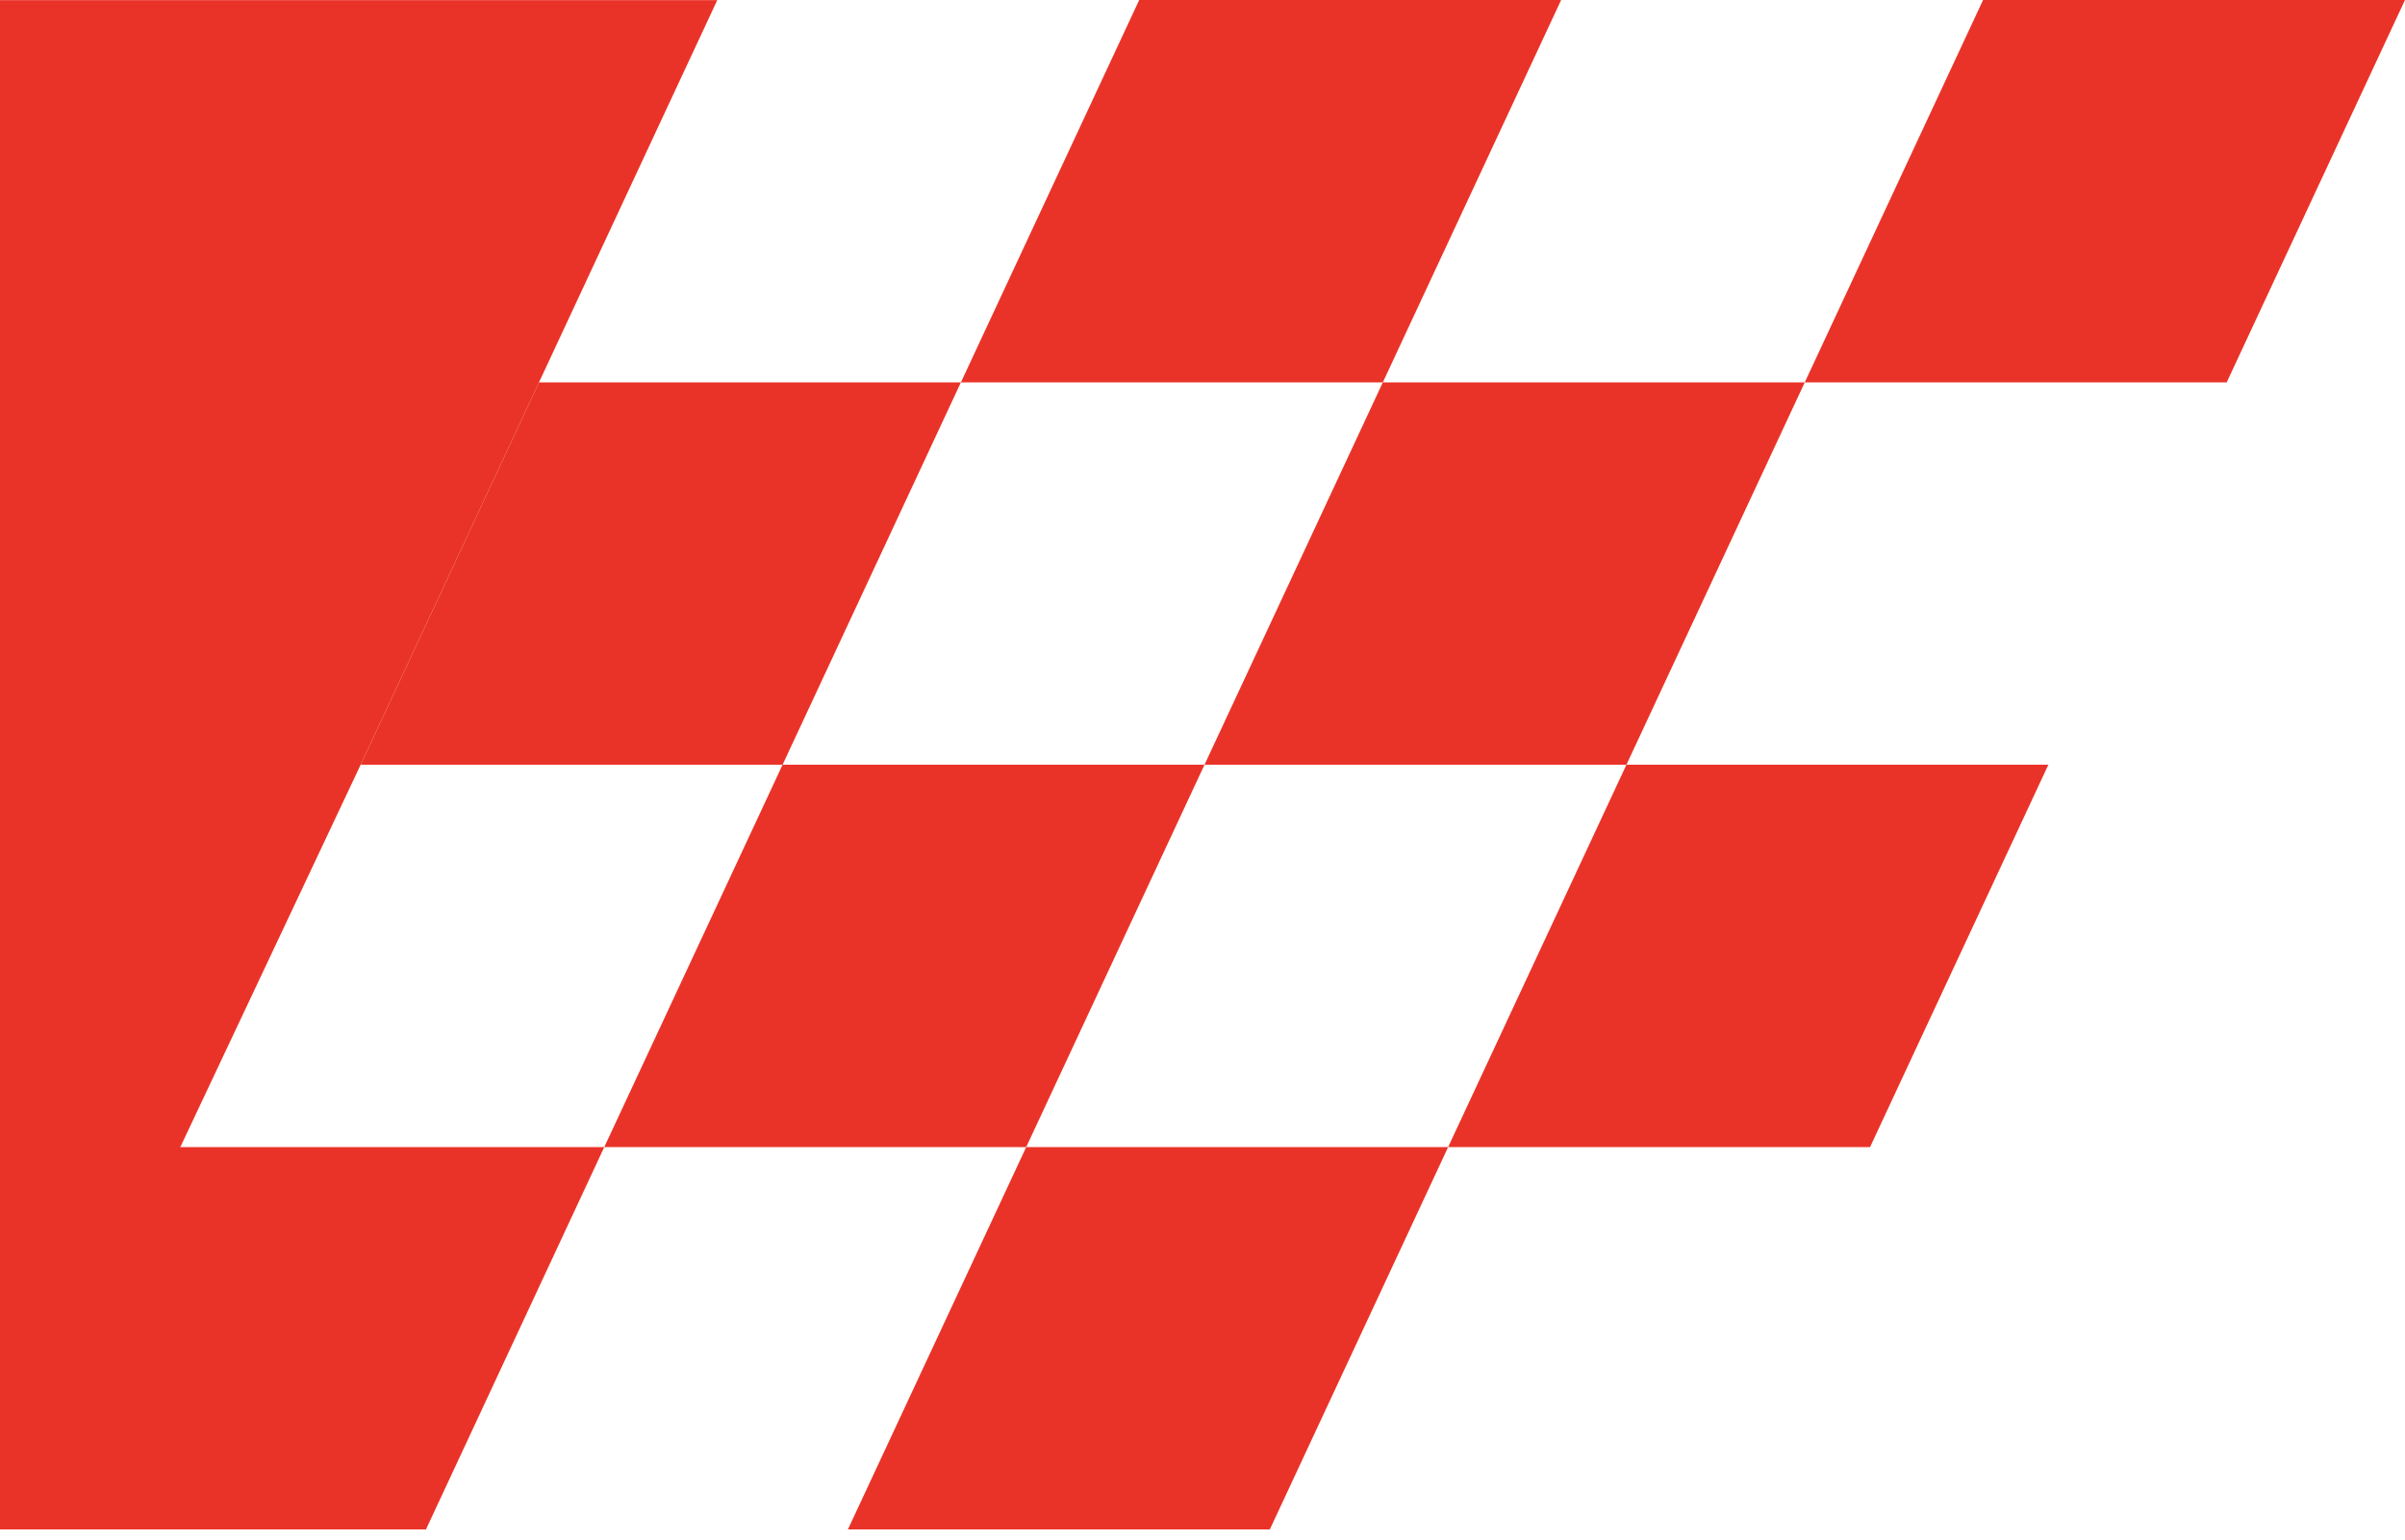
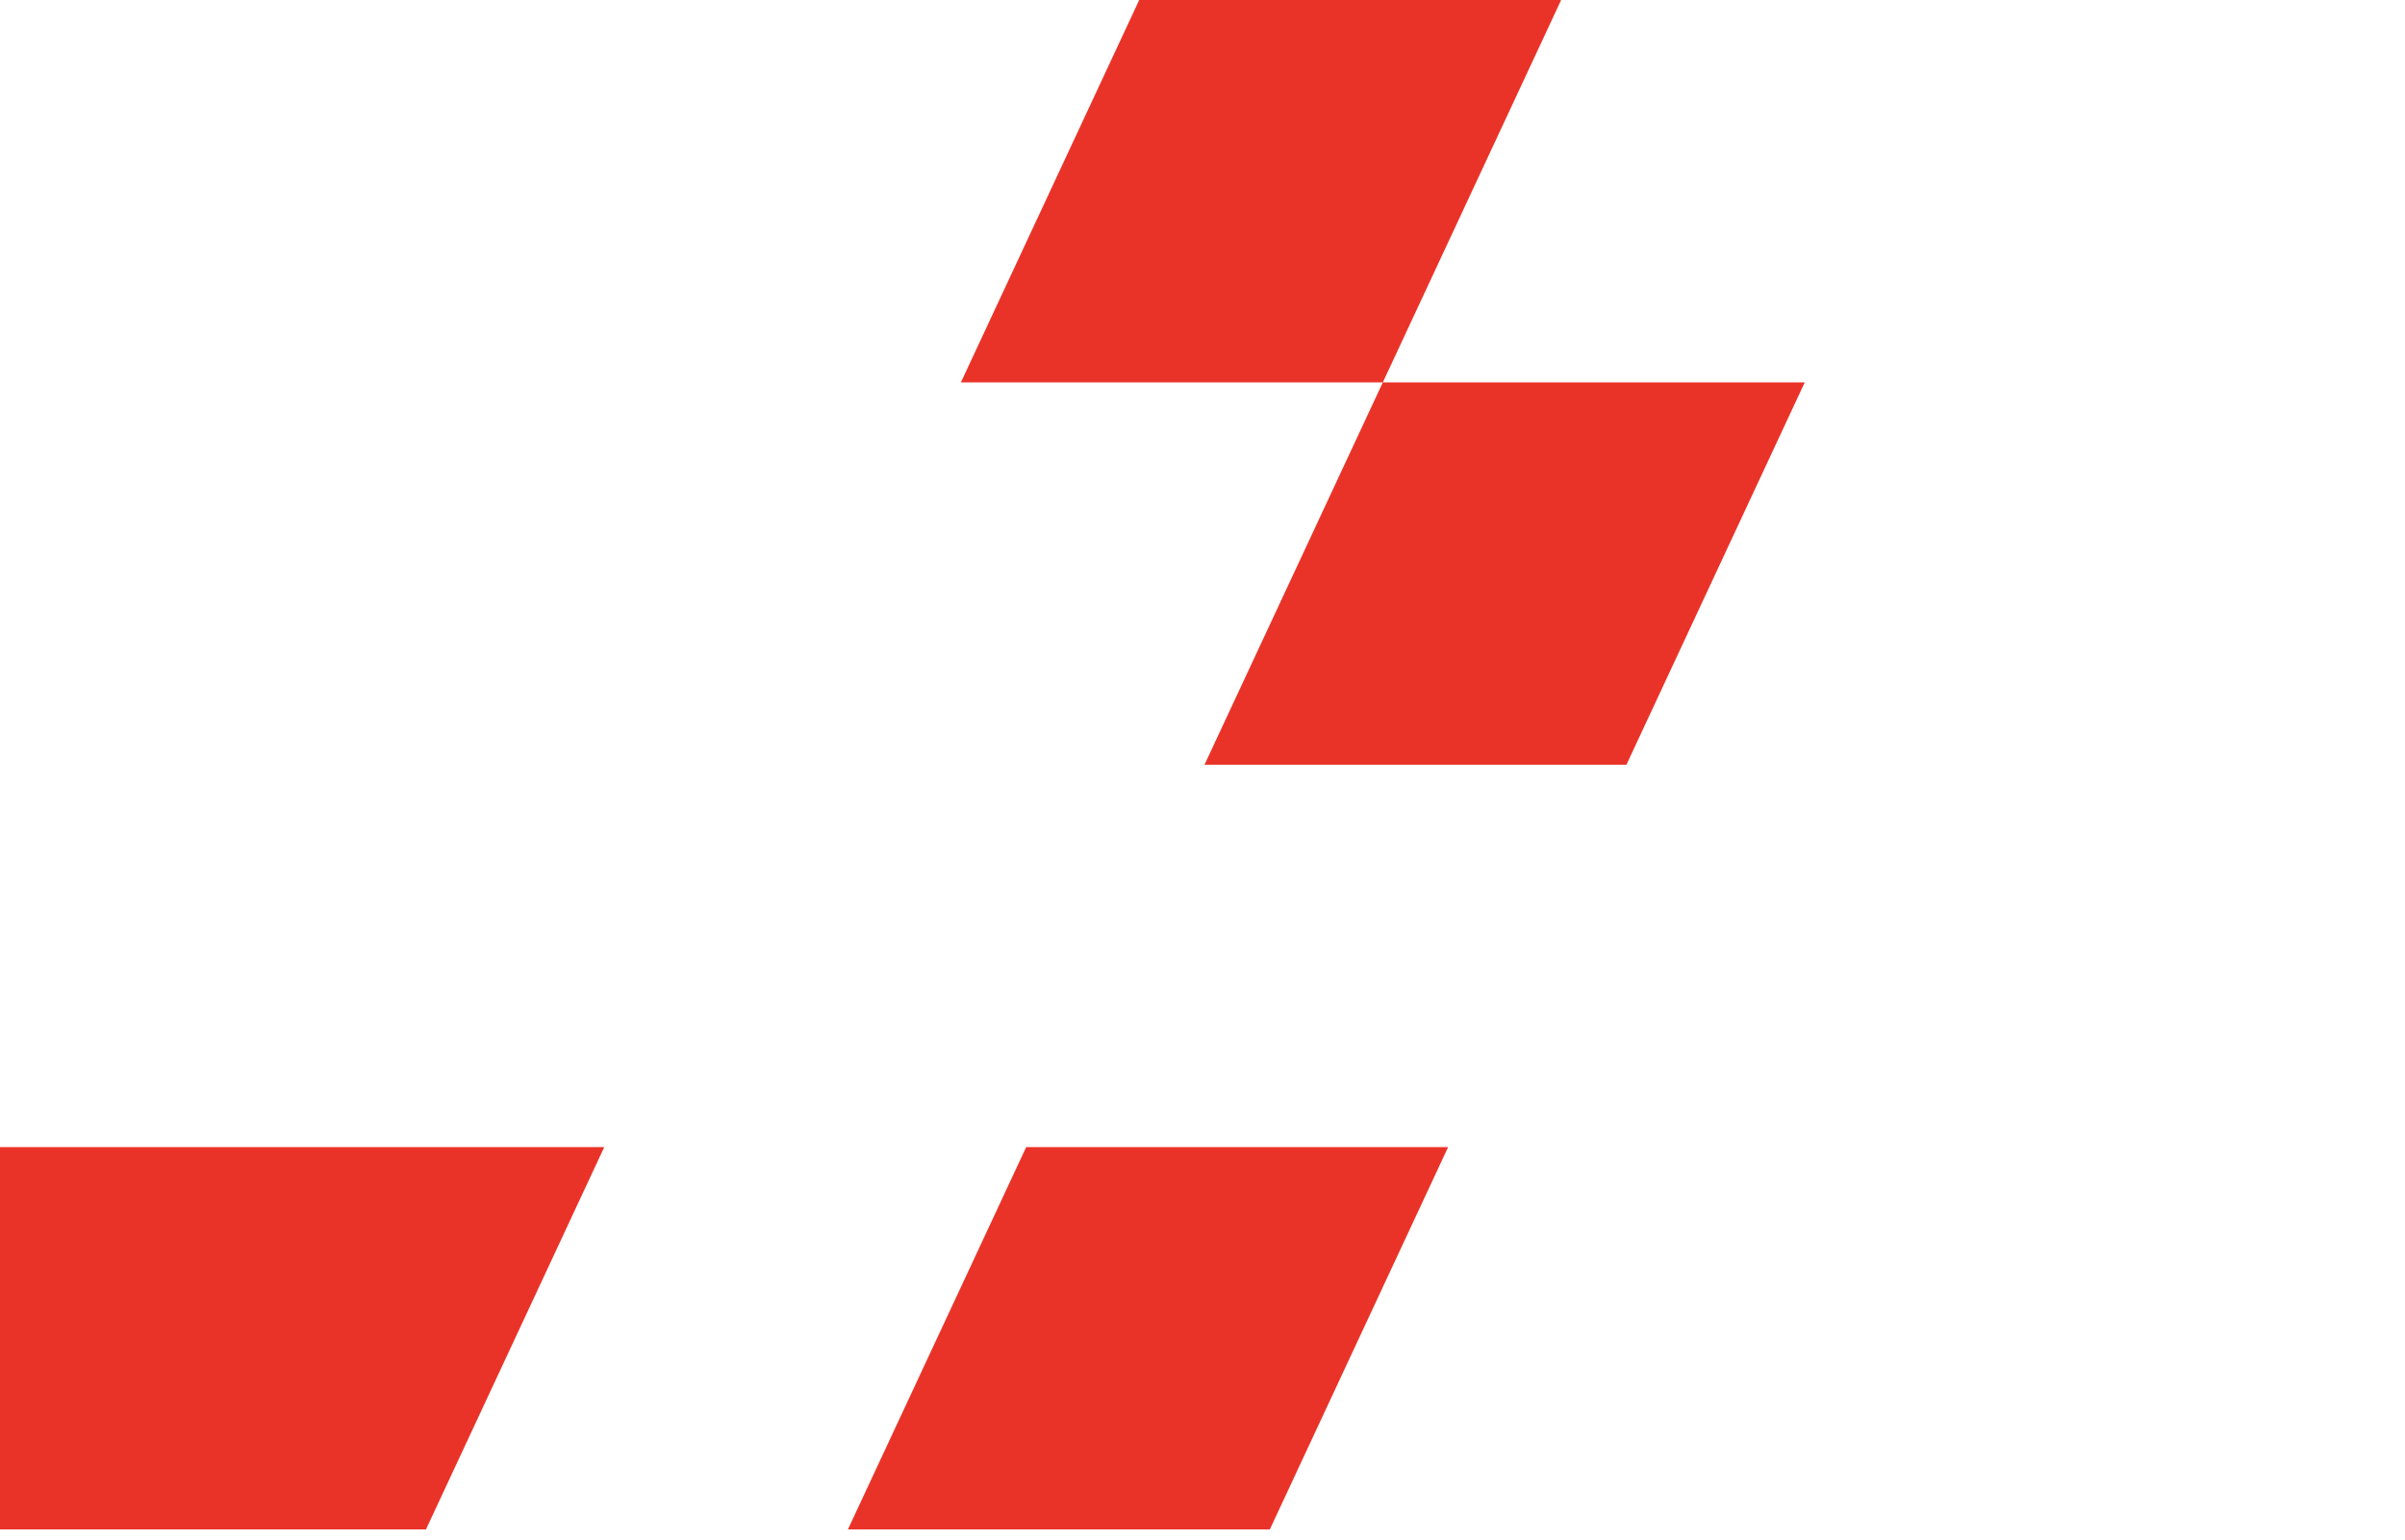
<svg xmlns="http://www.w3.org/2000/svg" width="114" height="73" viewBox="0 0 114 73" fill="none">
  <path d="M20.191 72.505H-0.001V54.379H28.643L20.191 72.505Z" fill="#EA3328" />
-   <path d="M37.095 36.253H17.095L25.548 18.126H45.548L37.095 36.253Z" fill="#EA3328" />
-   <path d="M48.643 54.379H28.643L37.095 36.253H57.095L48.643 54.379Z" fill="#EA3328" />
  <path d="M65.548 18.126H45.548L54 0H74L65.548 18.126Z" fill="#EA3328" />
-   <path d="M88.643 54.379H68.643L77.095 36.253H97.095L88.643 54.379Z" fill="#EA3328" />
-   <path d="M105.548 18.126H85.548L94 0H114L105.548 18.126Z" fill="#EA3328" />
  <path d="M60.191 72.505H40.191L48.643 54.379H68.643L60.191 72.505Z" fill="#EA3328" />
  <path d="M77.095 36.253H57.095L65.548 18.126H85.548L77.095 36.253Z" fill="#EA3328" />
-   <path d="M-0.001 72.505V0.005H34L17.095 36.253L-0.001 72.505Z" fill="#EA3328" />
</svg>